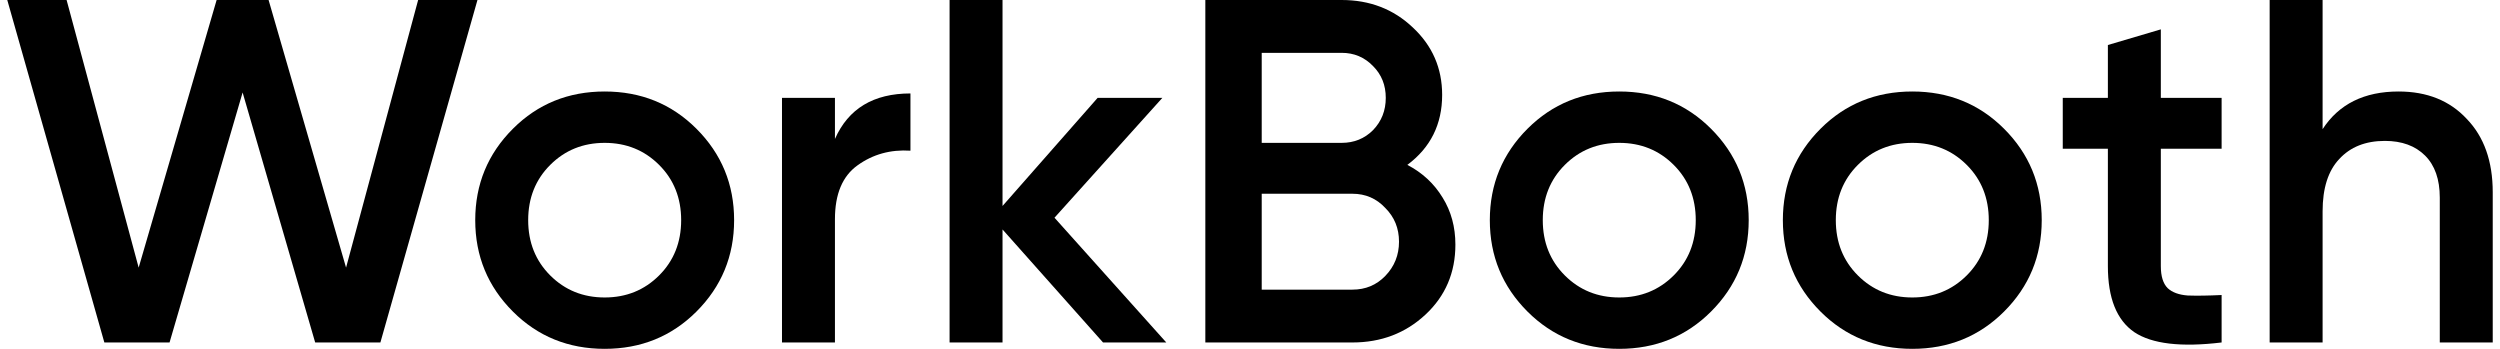
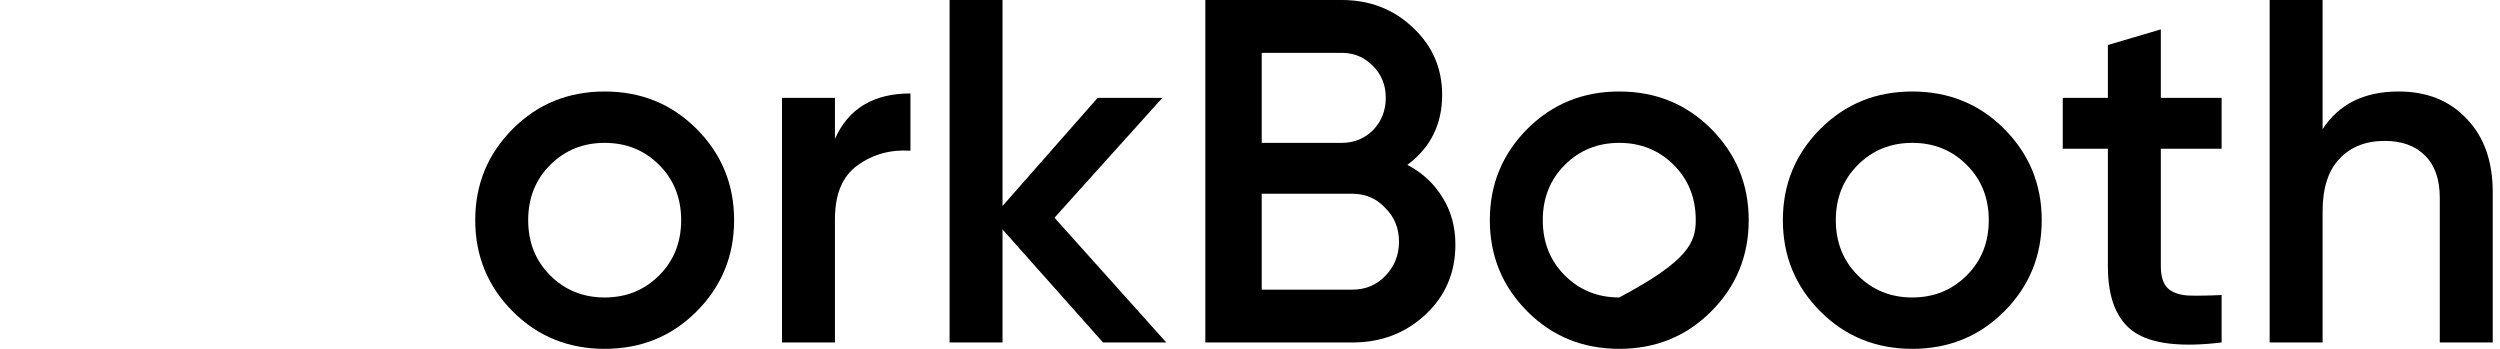
<svg xmlns="http://www.w3.org/2000/svg" width="172" height="24" viewBox="0 0 172 24" fill="none">
-   <path d="M11.665 23.562H7.179L0.5 0H4.582L9.54 18.412L14.904 0H18.479L23.809 18.412L28.768 0H32.849L26.171 23.562H21.684L16.692 6.362L11.665 23.562Z" fill="black" />
  <path d="M47.91 21.442C46.2 23.147 44.098 24 41.602 24C39.105 24 37.003 23.147 35.294 21.442C33.562 19.714 32.696 17.616 32.696 15.147C32.696 12.679 33.562 10.581 35.294 8.853C37.003 7.147 39.105 6.295 41.602 6.295C44.098 6.295 46.2 7.147 47.91 8.853C49.641 10.581 50.507 12.679 50.507 15.147C50.507 17.616 49.641 19.714 47.91 21.442ZM36.339 15.147C36.339 16.673 36.845 17.941 37.857 18.951C38.869 19.961 40.117 20.466 41.602 20.466C43.086 20.466 44.334 19.961 45.346 18.951C46.358 17.941 46.864 16.673 46.864 15.147C46.864 13.621 46.358 12.353 45.346 11.344C44.334 10.334 43.086 9.829 41.602 9.829C40.117 9.829 38.869 10.334 37.857 11.344C36.845 12.353 36.339 13.621 36.339 15.147Z" fill="black" />
  <path d="M57.444 6.732V9.56C58.366 7.473 60.098 6.429 62.639 6.429V10.367C61.267 10.278 60.053 10.614 58.996 11.377C57.961 12.118 57.444 13.352 57.444 15.08V23.562H53.801V6.732H57.444Z" fill="black" />
  <path d="M72.549 14.979L80.241 23.562H75.889L68.974 15.787V23.562H65.331V0H68.974V14.171L75.518 6.732H79.971L72.549 14.979Z" fill="black" />
  <path d="M96.825 11.344C97.86 11.882 98.669 12.634 99.254 13.599C99.839 14.541 100.131 15.618 100.131 16.83C100.131 18.76 99.445 20.365 98.073 21.644C96.701 22.923 95.026 23.562 93.047 23.562H82.927V0H92.305C94.239 0 95.869 0.628 97.196 1.885C98.546 3.142 99.22 4.69 99.22 6.53C99.22 8.55 98.422 10.154 96.825 11.344ZM92.305 3.635H86.806V9.829H92.305C93.159 9.829 93.879 9.537 94.464 8.954C95.049 8.348 95.341 7.607 95.341 6.732C95.341 5.857 95.049 5.128 94.464 4.544C93.879 3.938 93.159 3.635 92.305 3.635ZM86.806 19.927H93.047C93.947 19.927 94.7 19.613 95.307 18.985C95.937 18.334 96.252 17.548 96.252 16.628C96.252 15.708 95.937 14.934 95.307 14.306C94.7 13.655 93.947 13.33 93.047 13.33H86.806V19.927Z" fill="black" />
-   <path d="M117.713 21.442C116.004 23.147 113.902 24 111.405 24C108.909 24 106.807 23.147 105.097 21.442C103.366 19.714 102.5 17.616 102.5 15.147C102.5 12.679 103.366 10.581 105.097 8.853C106.807 7.147 108.909 6.295 111.405 6.295C113.902 6.295 116.004 7.147 117.713 8.853C119.445 10.581 120.311 12.679 120.311 15.147C120.311 17.616 119.445 19.714 117.713 21.442ZM106.143 15.147C106.143 16.673 106.649 17.941 107.661 18.951C108.673 19.961 109.921 20.466 111.405 20.466C112.89 20.466 114.138 19.961 115.15 18.951C116.162 17.941 116.668 16.673 116.668 15.147C116.668 13.621 116.162 12.353 115.15 11.344C114.138 10.334 112.89 9.829 111.405 9.829C109.921 9.829 108.673 10.334 107.661 11.344C106.649 12.353 106.143 13.621 106.143 15.147Z" fill="black" />
+   <path d="M117.713 21.442C116.004 23.147 113.902 24 111.405 24C108.909 24 106.807 23.147 105.097 21.442C103.366 19.714 102.5 17.616 102.5 15.147C102.5 12.679 103.366 10.581 105.097 8.853C106.807 7.147 108.909 6.295 111.405 6.295C113.902 6.295 116.004 7.147 117.713 8.853C119.445 10.581 120.311 12.679 120.311 15.147C120.311 17.616 119.445 19.714 117.713 21.442ZM106.143 15.147C106.143 16.673 106.649 17.941 107.661 18.951C108.673 19.961 109.921 20.466 111.405 20.466C116.162 17.941 116.668 16.673 116.668 15.147C116.668 13.621 116.162 12.353 115.15 11.344C114.138 10.334 112.89 9.829 111.405 9.829C109.921 9.829 108.673 10.334 107.661 11.344C106.649 12.353 106.143 13.621 106.143 15.147Z" fill="black" />
  <path d="M137.874 21.442C136.165 23.147 134.062 24 131.566 24C129.07 24 126.967 23.147 125.258 21.442C123.526 19.714 122.661 17.616 122.661 15.147C122.661 12.679 123.526 10.581 125.258 8.853C126.967 7.147 129.07 6.295 131.566 6.295C134.062 6.295 136.165 7.147 137.874 8.853C139.606 10.581 140.471 12.679 140.471 15.147C140.471 17.616 139.606 19.714 137.874 21.442ZM126.304 15.147C126.304 16.673 126.81 17.941 127.822 18.951C128.834 19.961 130.082 20.466 131.566 20.466C133.05 20.466 134.298 19.961 135.31 18.951C136.322 17.941 136.828 16.673 136.828 15.147C136.828 13.621 136.322 12.353 135.31 11.344C134.298 10.334 133.05 9.829 131.566 9.829C130.082 9.829 128.834 10.334 127.822 11.344C126.81 12.353 126.304 13.621 126.304 15.147Z" fill="black" />
  <path d="M152.847 6.732V10.233H148.665V18.311C148.665 19.007 148.822 19.512 149.137 19.826C149.452 20.118 149.913 20.286 150.52 20.331C151.15 20.353 151.925 20.342 152.847 20.297V23.562C150.059 23.899 148.057 23.663 146.843 22.855C145.629 22.025 145.022 20.511 145.022 18.311V10.233H141.918V6.732H145.022V3.097L148.665 2.02V6.732H152.847Z" fill="black" />
  <path d="M165.023 6.295C166.98 6.295 168.543 6.923 169.712 8.18C170.904 9.414 171.5 11.097 171.5 13.229V23.562H167.857V13.599C167.857 12.342 167.52 11.377 166.845 10.704C166.17 10.031 165.248 9.694 164.079 9.694C162.752 9.694 161.706 10.109 160.942 10.94C160.177 11.748 159.795 12.948 159.795 14.541V23.562H156.152V0H159.795V8.886C160.919 7.158 162.662 6.295 165.023 6.295Z" fill="black" />
</svg>